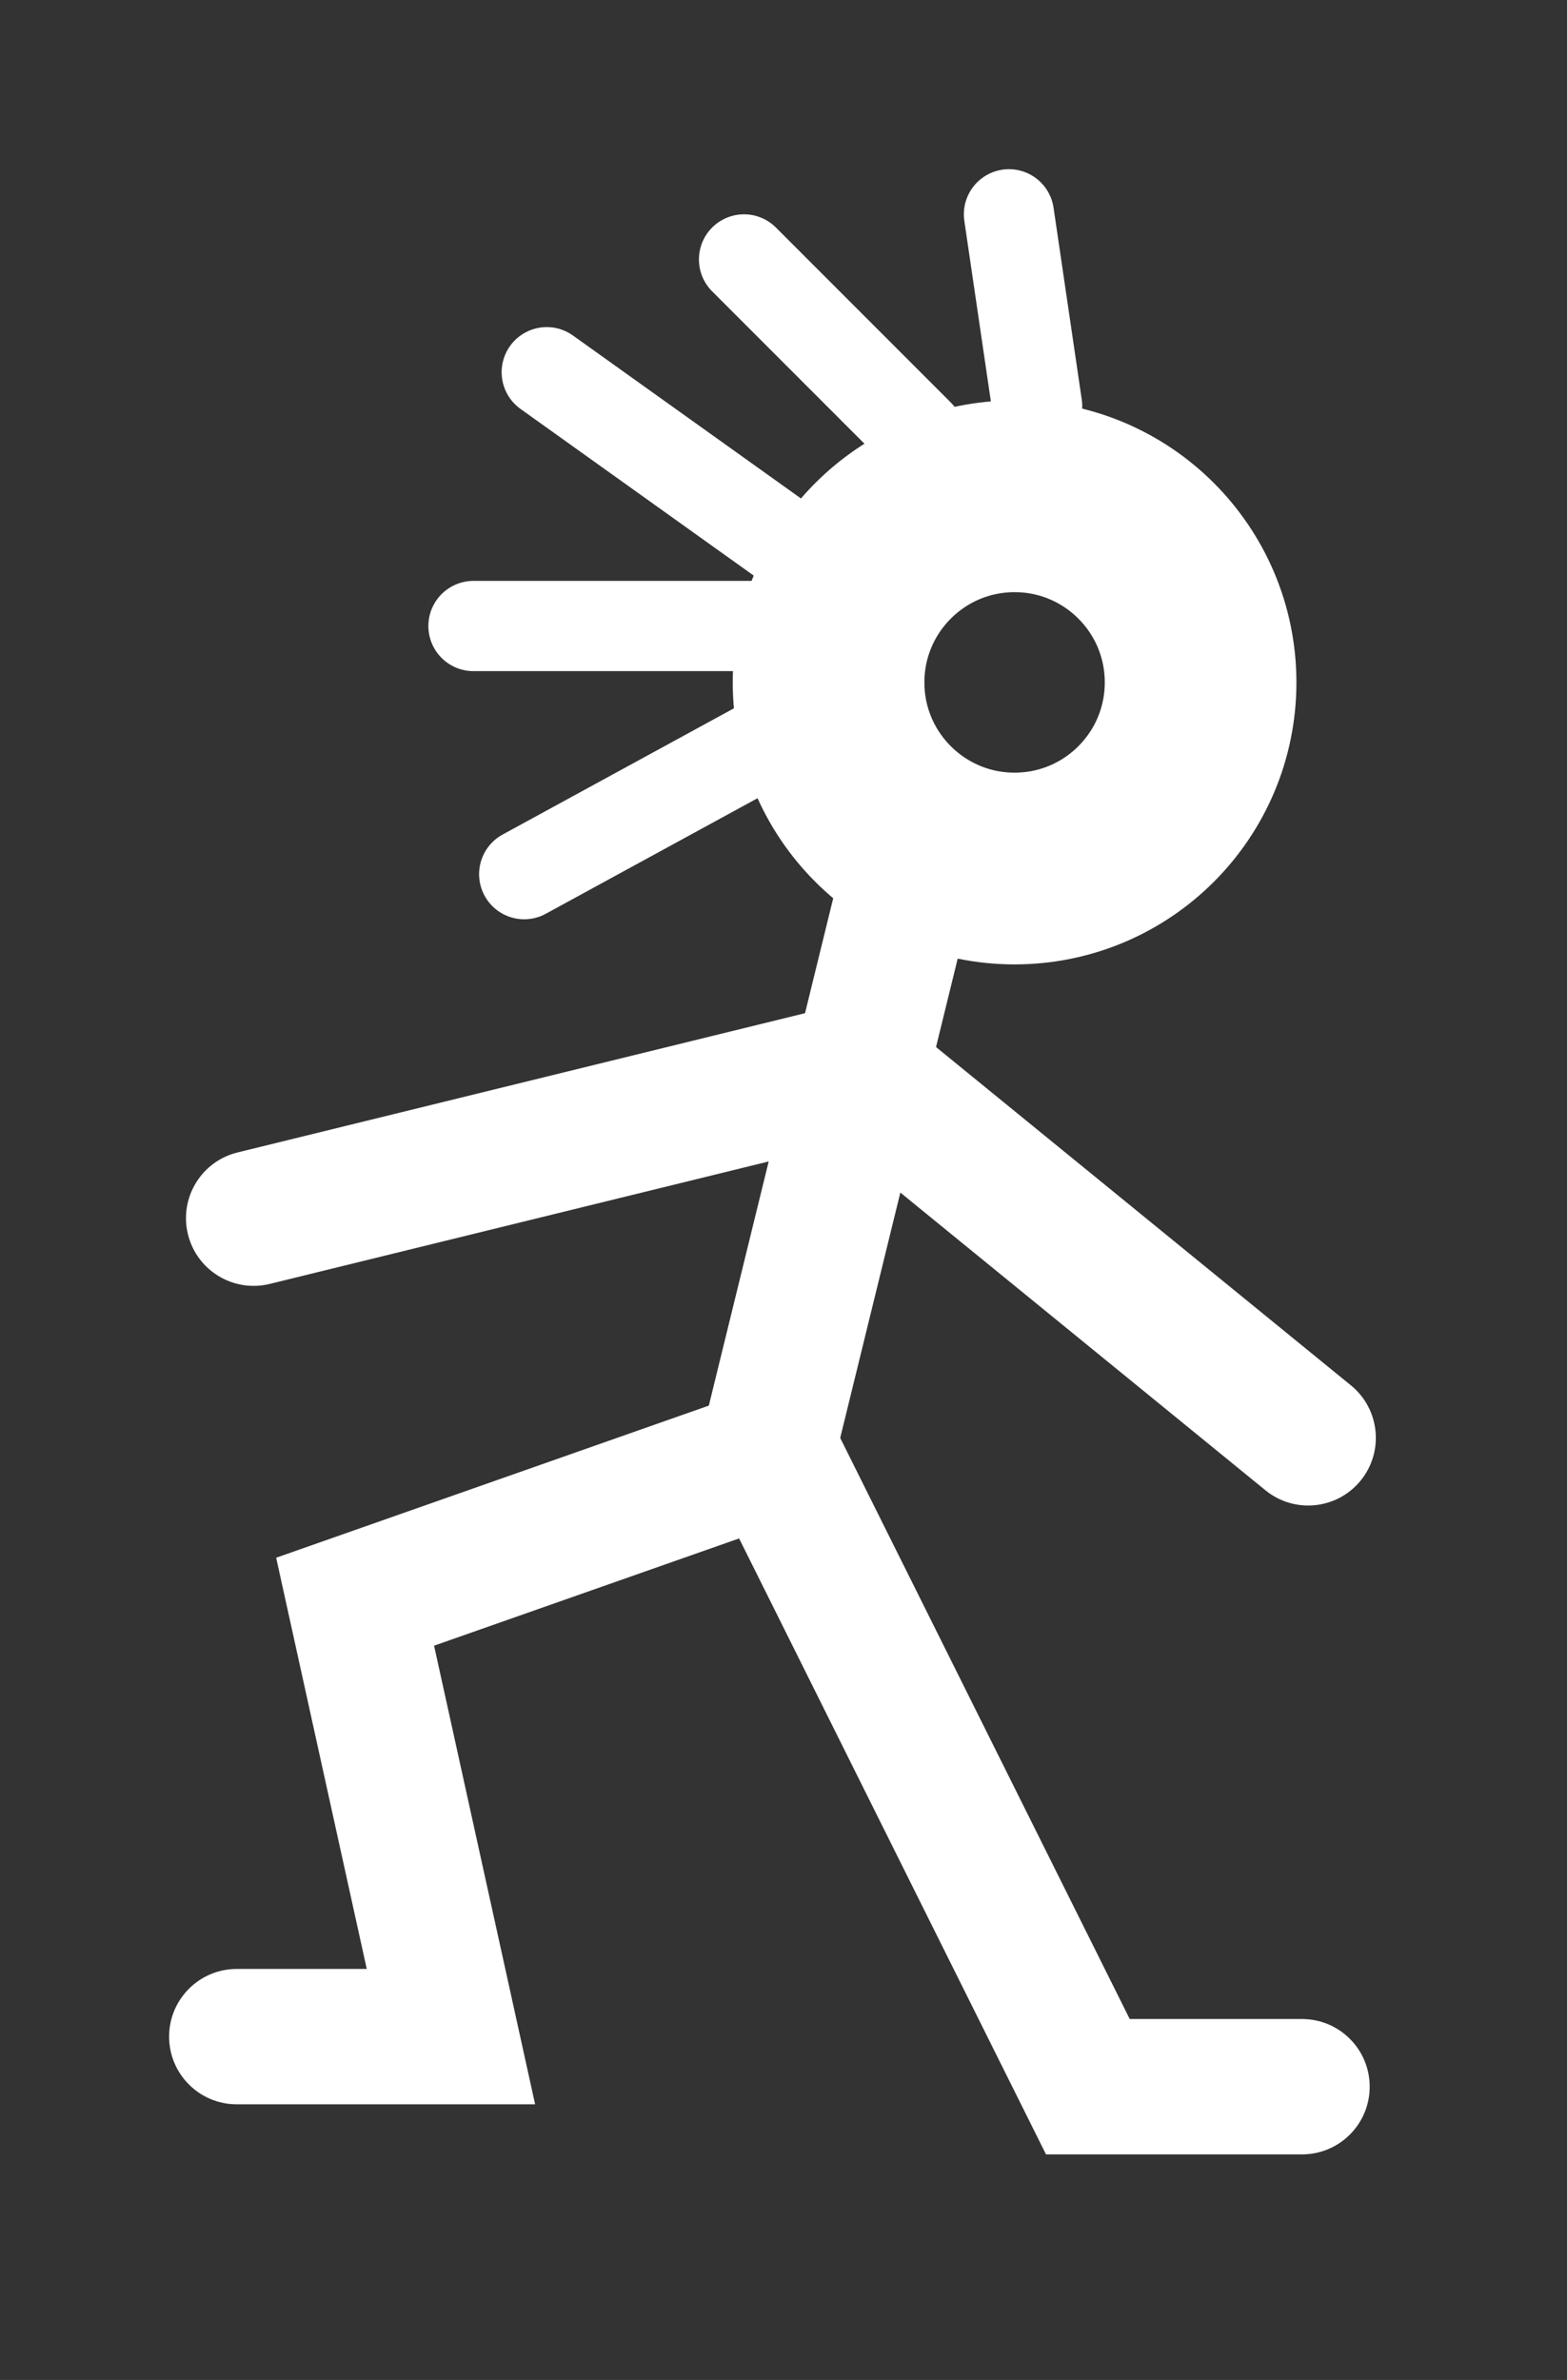
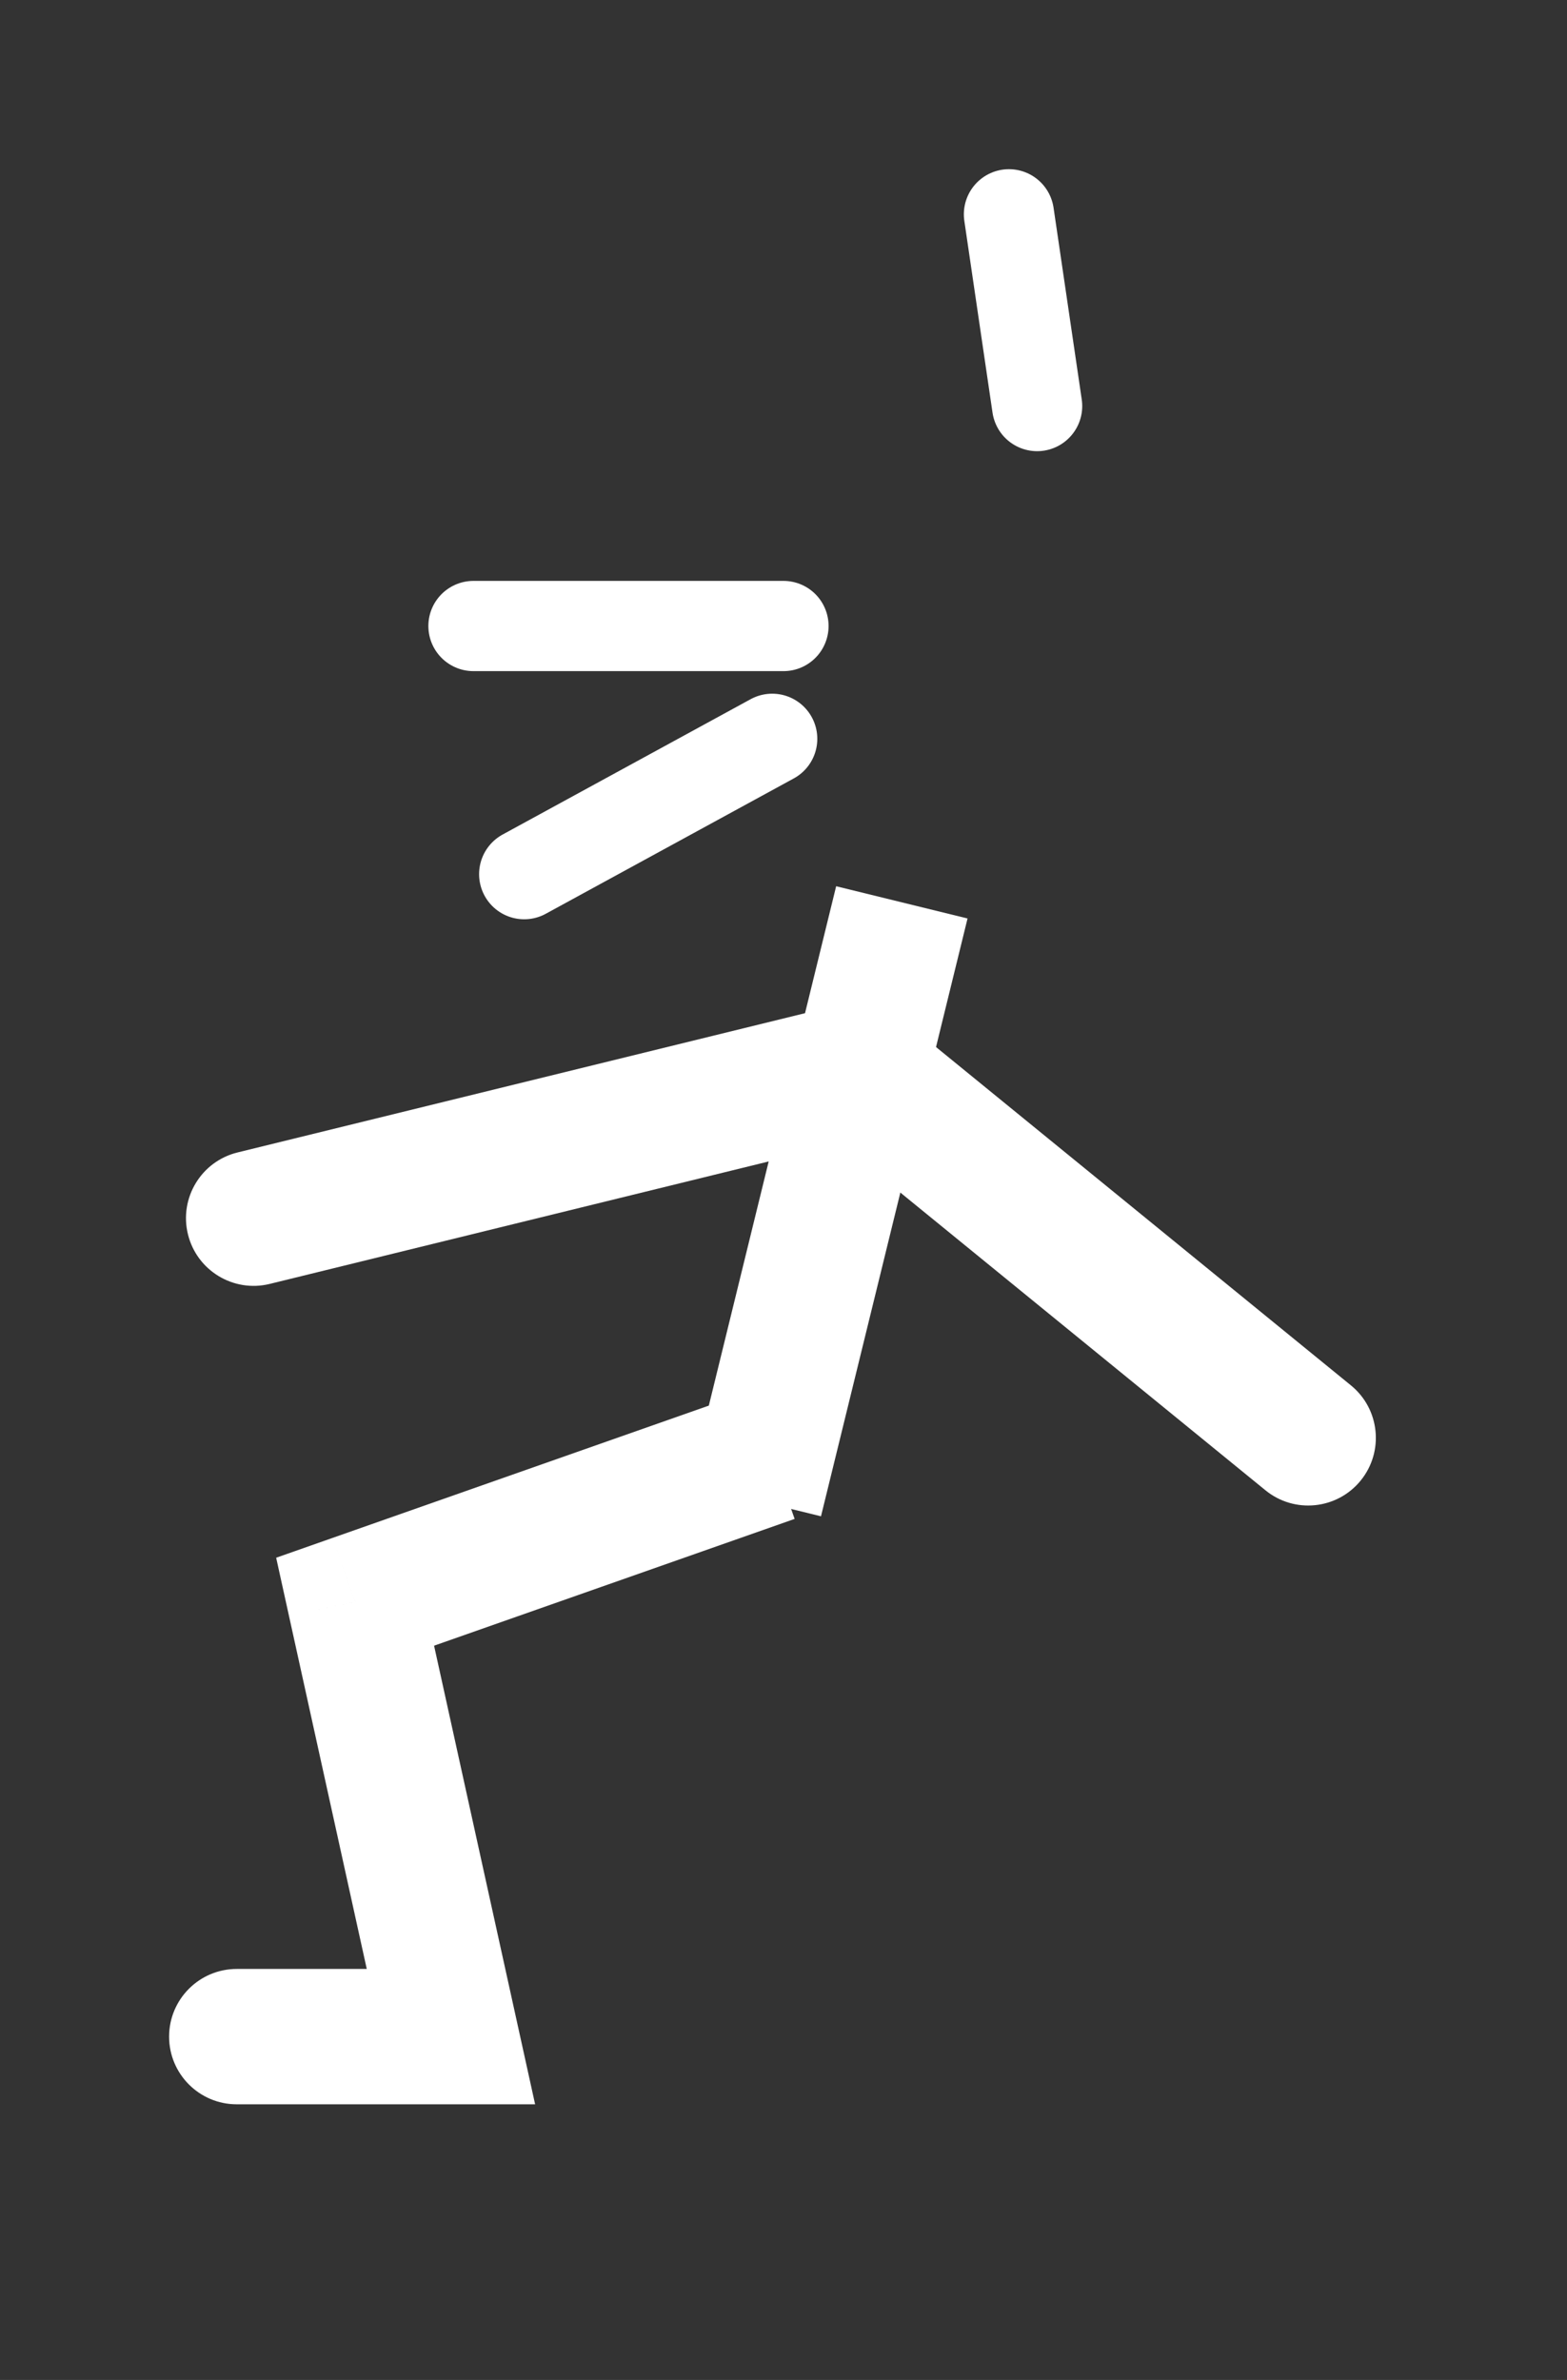
<svg xmlns="http://www.w3.org/2000/svg" width="139" height="211" viewBox="0 0 139 211" fill="none">
  <rect x="0" y="0" width="139" height="211" fill="#333333" stroke="none" />
  <path d="M91.998 36L89.498 19" stroke="white" stroke-width="8" stroke-linecap="round" />
-   <path d="M81.498 38.5L65.998 23" stroke="white" stroke-width="8" stroke-linecap="round" />
-   <path d="M69.498 48L48.498 33" stroke="white" stroke-width="8" stroke-linecap="round" />
  <path d="M69.498 55.5H41.998" stroke="white" stroke-width="8" stroke-linecap="round" />
  <path d="M68.498 65.5L46.498 77.5" stroke="white" stroke-width="8" stroke-linecap="round" />
-   <circle cx="89.998" cy="60.5" r="16.5" stroke="white" stroke-width="17" />
  <path d="M79.998 80L66.998 133" stroke="white" stroke-width="12" />
  <path d="M21.069 102.173C17.85 102.962 15.881 106.211 16.671 109.429C17.46 112.648 20.709 114.617 23.927 113.827L21.069 102.173ZM74.069 89.173L21.069 102.173L23.927 113.827L76.927 100.827L74.069 89.173Z" fill="white" />
  <path d="M112.253 132.125C114.822 134.219 118.602 133.833 120.695 131.265C122.788 128.696 122.403 124.916 119.834 122.823L112.253 132.125ZM69.951 97.65L112.253 132.125L119.834 122.823L77.533 88.348L69.951 97.65Z" fill="white" />
-   <path d="M115.498 191C118.812 191 121.498 188.314 121.498 185C121.498 181.686 118.812 179 115.498 179L115.498 191ZM96.498 185L91.128 187.677L92.785 191L96.498 191L96.498 185ZM63.632 132.522L91.128 187.677L101.868 182.323L74.372 127.168L63.632 132.522ZM96.498 191L115.498 191L115.498 179L96.498 179L96.498 191Z" fill="white" />
  <path d="M21 186.56C17.687 186.56 15 183.874 15 180.56C15 177.247 17.687 174.56 21 174.56L21 186.56ZM40 180.56L45.86 179.269L47.467 186.56L40 186.56L40 180.56ZM31.5 142.001L25.641 143.293L24.497 138.103L29.511 136.341L31.5 142.001ZM40 186.56L21 186.56L21 174.56L40 174.56L40 186.56ZM70.487 134.661L33.49 147.662L29.511 136.341L66.508 123.34L70.487 134.661ZM37.36 140.71L45.86 179.269L34.141 181.852L25.641 143.293L37.36 140.71Z" fill="white" />
</svg>